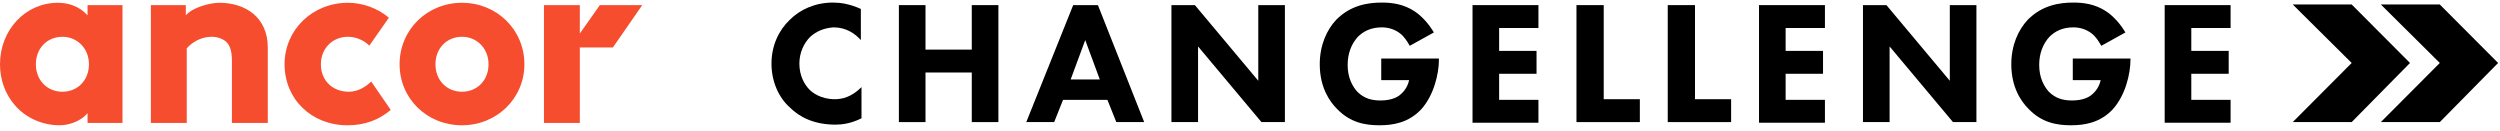
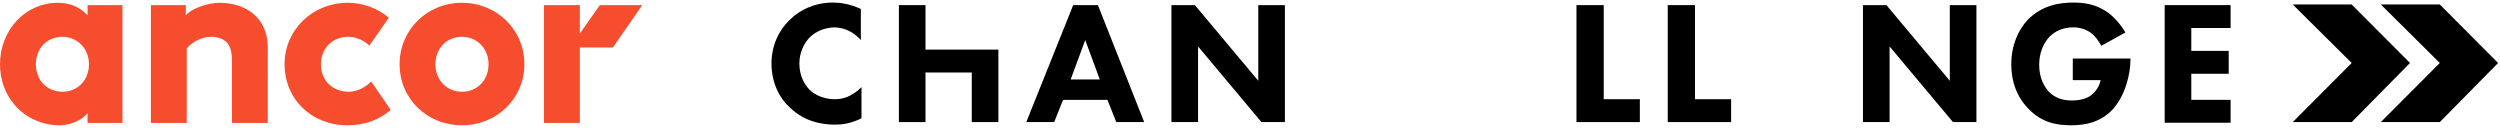
<svg xmlns="http://www.w3.org/2000/svg" width="420" height="22" viewBox="0 0 420 22" fill="none">
  <path d="M409.884 0.752H399.98L409.884 10.579L399.98 20.512H409.884L419.68 10.579L409.884 0.752Z" fill="black" />
  <path d="M404.879 10.579L395.081 0.752H385.178L395.081 10.579L385.178 20.512H395.081L404.879 10.579Z" fill="black" />
  <path d="M144.731 19.871C143.027 20.725 141.536 20.939 140.365 20.939C136.744 20.939 134.295 19.657 132.697 18.055C130.887 16.453 129.609 13.783 129.609 10.685C129.609 7.588 130.887 5.024 132.697 3.315C134.401 1.606 136.957 0.432 139.939 0.432C141.216 0.432 142.707 0.645 144.624 1.5V6.733C143.666 5.665 142.175 4.597 140.045 4.597C138.448 4.704 137.17 5.238 136.105 6.199C135.04 7.267 134.295 8.869 134.295 10.685C134.295 12.715 135.147 14.21 135.999 15.064C136.425 15.492 137.809 16.666 140.258 16.666C141.429 16.666 143.027 16.346 144.731 14.637V19.871Z" fill="black" />
-   <path d="M155.484 8.335H163.258V0.859H167.73V20.511H163.258V12.18H155.484V20.511H151.012V0.859H155.484V8.335Z" fill="black" />
+   <path d="M155.484 8.335H163.258H167.73V20.511H163.258V12.18H155.484V20.511H151.012V0.859H155.484V8.335Z" fill="black" />
  <path d="M186.046 16.773H178.592L177.101 20.511H172.416L180.296 0.859H184.449L192.223 20.511H187.537L186.046 16.773ZM184.768 13.355L182.319 6.733L179.87 13.355H184.768Z" fill="black" />
  <path d="M196.801 20.511V0.859H200.741L211.39 13.569V0.859H215.862V20.511H211.922L201.273 7.801V20.511H196.801Z" fill="black" />
-   <path d="M232.048 9.831H241.738V10.044C241.738 12.394 240.886 16.026 238.757 18.375C236.627 20.618 234.071 21.046 231.729 21.046C229.386 21.046 226.83 20.618 224.594 18.269C223.423 17.094 221.719 14.744 221.719 10.792C221.719 7.588 222.89 5.024 224.488 3.315C226.937 0.859 229.812 0.432 232.155 0.432C233.752 0.432 235.775 0.645 237.692 1.927C238.97 2.781 240.141 4.17 240.887 5.452L236.84 7.695C236.414 6.947 235.882 6.092 235.136 5.558C234.284 4.918 233.219 4.597 232.155 4.597C230.344 4.597 229.066 5.238 228.108 6.199C227.043 7.374 226.404 8.976 226.404 10.899C226.404 13.142 227.256 14.53 228.001 15.385C229.173 16.56 230.451 16.88 231.942 16.88C233.858 16.88 234.923 16.239 235.349 15.812C235.456 15.705 236.414 14.958 236.733 13.462H232.048V9.831Z" fill="black" />
-   <path d="M258.457 4.704H251.855V8.549H258.138V12.394H251.855V16.773H258.457V20.618H247.383V0.859H258.457V4.704Z" fill="black" />
  <path d="M269.425 0.859V16.666H275.494V20.511H264.846V0.859H269.425Z" fill="black" />
  <path d="M284.759 0.859V16.666H290.828V20.511H280.18V0.859H284.759Z" fill="black" />
-   <path d="M306.588 4.704H299.985V8.549H306.268V12.394H299.985V16.773H306.588V20.618H295.514V0.859H306.588V4.704Z" fill="black" />
  <path d="M312.979 20.511V0.859H316.919L327.567 13.569V0.859H332.039V20.511H328.1L317.452 7.801V20.511H312.979Z" fill="black" />
  <path d="M348.228 9.831H357.918V10.044C357.918 12.394 357.067 16.026 354.936 18.375C352.807 20.618 350.251 21.046 347.908 21.046C345.565 21.046 343.009 20.618 340.774 18.269C339.602 17.094 337.898 14.744 337.898 10.792C337.898 7.588 339.069 5.024 340.667 3.315C343.117 0.859 345.991 0.432 348.334 0.432C349.931 0.432 351.954 0.645 353.871 1.927C355.15 2.781 356.32 4.17 357.067 5.452L353.019 7.695C352.593 6.947 352.062 6.092 351.315 5.558C350.464 4.918 349.4 4.597 348.334 4.597C346.524 4.597 345.246 5.238 344.287 6.199C343.223 7.374 342.584 8.976 342.584 10.899C342.584 13.142 343.436 14.53 344.181 15.385C345.352 16.56 346.63 16.88 348.122 16.88C350.037 16.88 351.103 16.239 351.529 15.812C351.635 15.705 352.593 14.958 352.913 13.462H348.228V9.831Z" fill="black" />
  <path d="M374.634 4.704H368.138V8.549H374.421V12.394H368.138V16.773H374.74V20.618H363.666V0.859H374.74V4.704H374.634Z" fill="black" />
  <path d="M77.616 15.412C75.034 15.412 73.156 13.456 73.156 10.796C73.156 8.135 75.034 6.18 77.616 6.18C80.12 6.18 82.075 8.136 82.075 10.796C82.075 13.456 80.198 15.412 77.616 15.412ZM77.616 0.468C71.748 0.468 67.132 5.006 67.132 10.796C67.132 16.586 71.748 21.046 77.616 21.046C83.484 21.046 88.1 16.507 88.1 10.796C88.1 5.006 83.484 0.468 77.616 0.468ZM10.485 15.412C7.902 15.412 6.025 13.456 6.025 10.796C6.025 8.135 7.902 6.18 10.485 6.18C12.988 6.18 14.944 8.136 14.944 10.796C14.944 13.456 13.066 15.412 10.485 15.412ZM14.709 2.58C13.379 1.094 11.58 0.468 9.702 0.468C4.303 0.468 0 5.006 0 10.796C0 13.378 0.86 15.803 2.504 17.681C4.303 19.794 7.12 21.045 10.015 21.045C11.736 21.045 13.692 20.263 14.709 19.011V20.654H20.578V0.859H14.709V2.58ZM107.894 0.859H100.774L97.41 5.632V0.859H91.385V20.654H97.41V7.979H102.965L107.894 0.859ZM58.603 15.412C55.864 15.412 53.909 13.534 53.909 10.796C53.909 8.135 55.864 6.18 58.447 6.18C59.794 6.186 61.086 6.72 62.045 7.666L65.332 2.972C63.399 1.359 60.964 0.473 58.447 0.468C52.5 0.468 47.806 5.006 47.806 10.796C47.806 16.664 52.344 21.046 58.368 21.046C61.263 21.046 63.611 20.184 65.644 18.464L62.359 13.691C61.498 14.551 60.167 15.412 58.603 15.412ZM36.851 0.468C35.129 0.468 32.234 1.328 31.218 2.58V0.859H25.349V20.654H31.374V8.136C32.077 7.275 33.643 6.179 35.521 6.179C36.538 6.179 37.398 6.493 38.024 7.04C38.493 7.509 38.962 8.292 38.962 10.17V20.654H44.987V7.979C44.987 2.972 41.311 0.468 36.852 0.468H36.851Z" fill="#F54D2E" />
</svg>